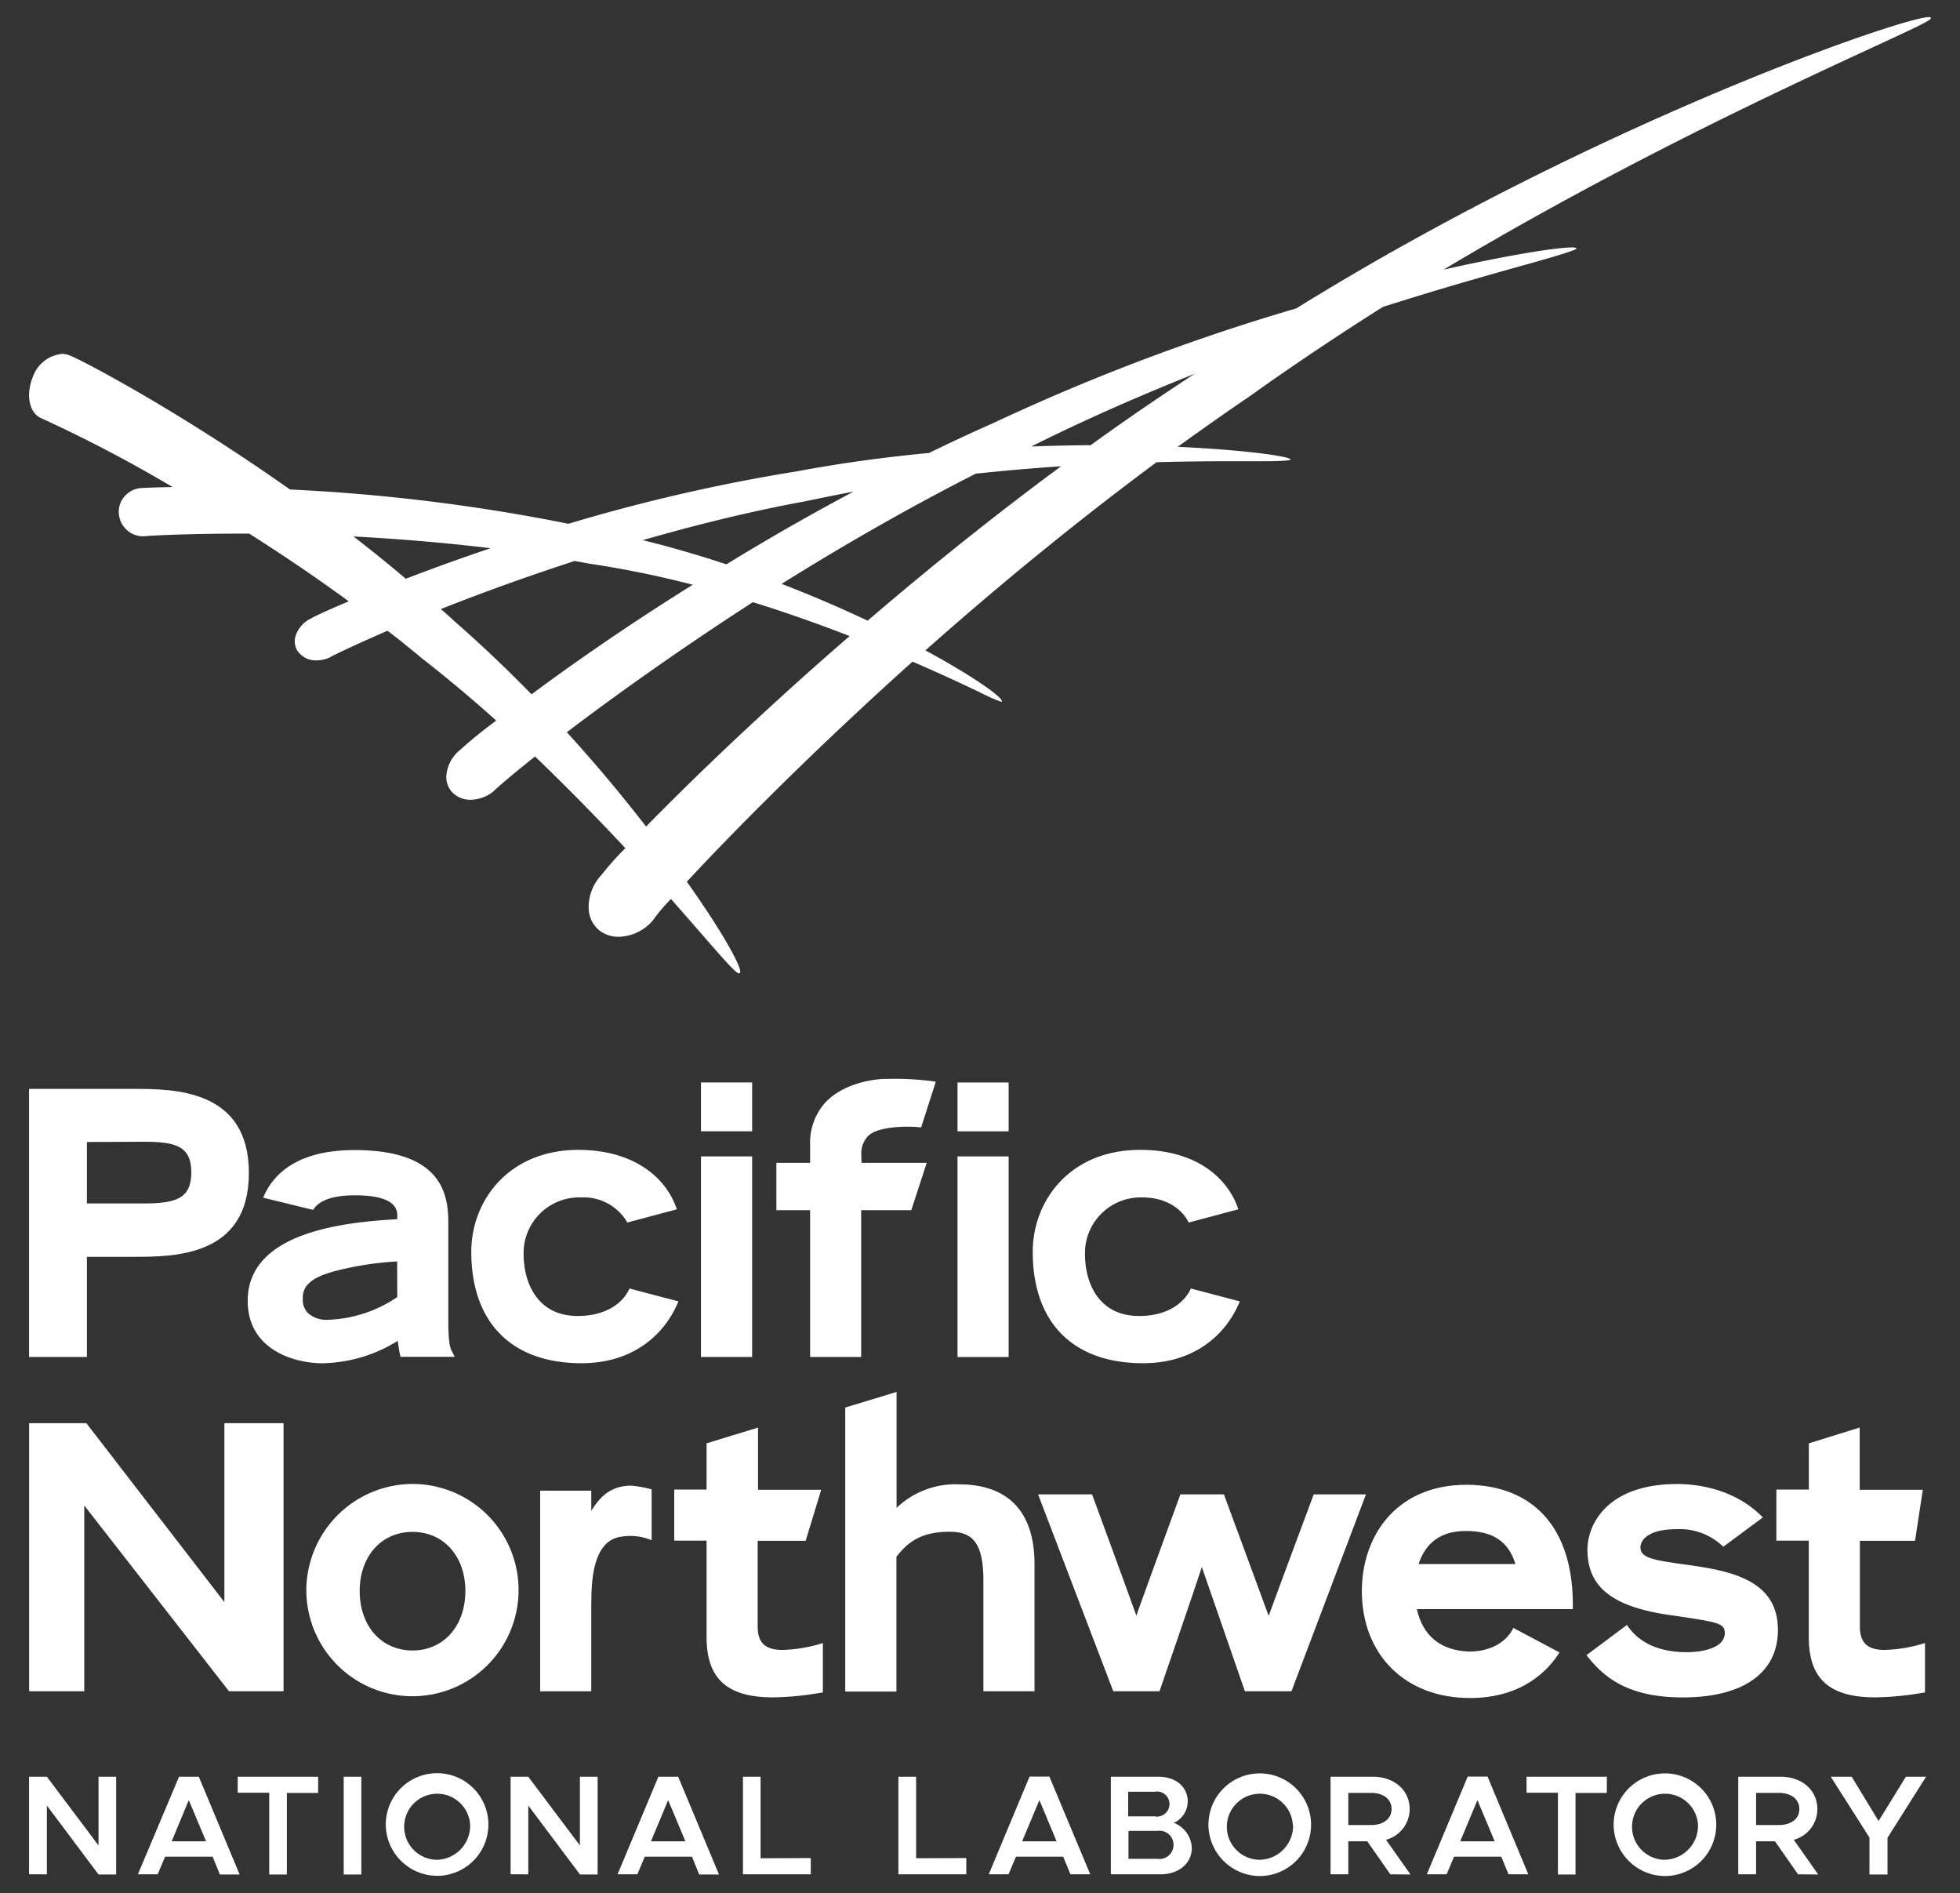
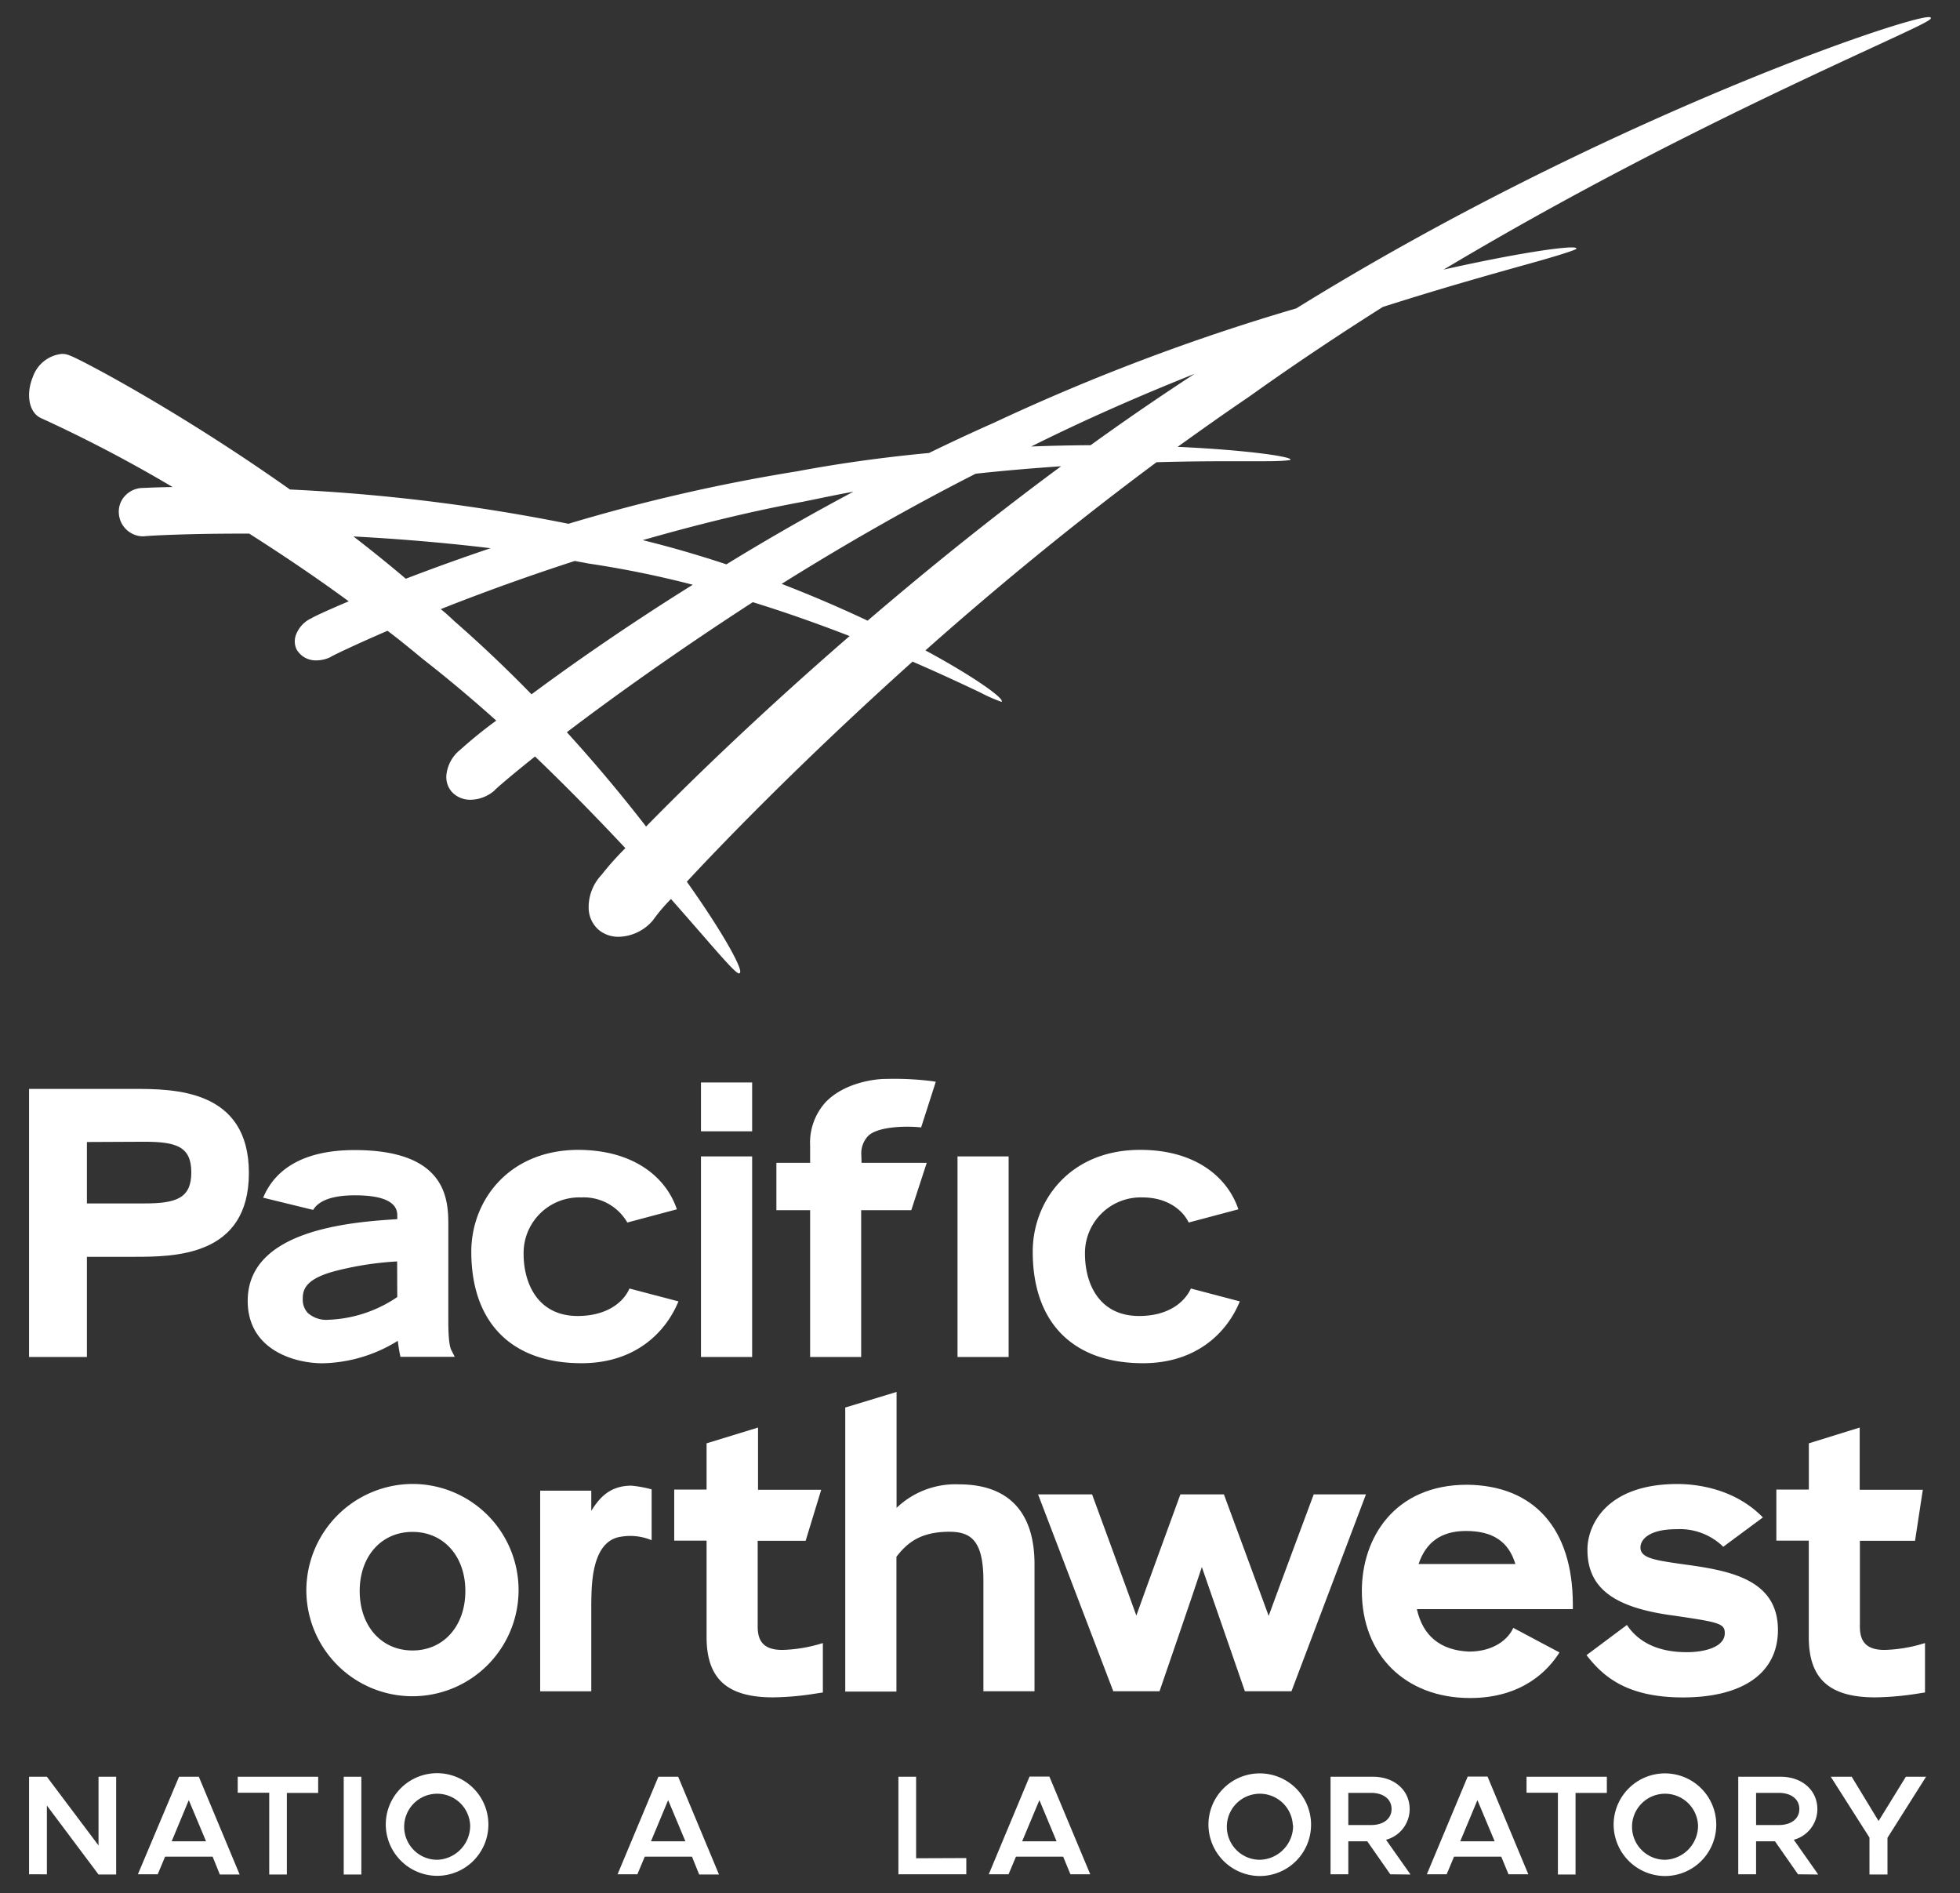
<svg xmlns="http://www.w3.org/2000/svg" id="Layer_1" data-name="Layer 1" viewBox="0 0 296.81 286.62">
  <rect x="0" y="0" width="296.81" height="286.62" fill="#333333" stroke="none" />
  <defs>
    <style>.cls-1{fill:#fff;}</style>
  </defs>
  <title>pnnl</title>
  <path class="cls-1" d="M111.92,147.38c-.47,0-2.38-2.19-5.84-6.17-1.3-1.49-2.79-3.2-4.47-5.1a25.81,25.81,0,0,0-2.74,3.23,7,7,0,0,1-5.15,2.49,4.67,4.67,0,0,1-3-1,4.44,4.44,0,0,1-1.57-3.16,7.09,7.09,0,0,1,1.93-5.2,44.76,44.76,0,0,1,3.62-4.06c-4.6-4.91-9.21-9.6-13.68-13.88-3.69,2.95-6,4.94-6.17,5.18a5.63,5.63,0,0,1-3.57,1.37,3.76,3.76,0,0,1-2.84-1.17,3.39,3.39,0,0,1-.84-2.57,5.6,5.6,0,0,1,2.08-3.81,68.23,68.23,0,0,1,5.47-4.43c-3.7-3.32-7.46-6.47-11.18-9.37-1.91-1.58-3.64-3-5.29-4.23-5.29,2.29-8.46,3.83-8.67,4a4.86,4.86,0,0,1-2.08.48,3.33,3.33,0,0,1-3-1.63,2.81,2.81,0,0,1-.12-2.21,4.51,4.51,0,0,1,2.4-2.56c.19-.15,2.11-1.07,5.6-2.54-4.66-3.41-9.59-6.77-15.07-10.25H36.39c-8.38,0-14.21.33-14.6.41h-.17A3.7,3.7,0,0,1,18,77.77a3.52,3.52,0,0,1,.86-2.62,3.72,3.72,0,0,1,2.62-1.27c.19,0,1.86-.1,4.66-.14A211,211,0,0,0,6.16,63.28C4.38,62.43,3.88,59.68,5,57a5.2,5.2,0,0,1,4.37-3.42,2.88,2.88,0,0,1,1.27.28c.76.17,15.68,7.82,33.27,20.25a280.79,280.79,0,0,1,42.17,5.19,269,269,0,0,1,34.61-7.94c6.34-1.19,13.07-2.13,20-2.78,3.3-1.61,6.58-3.14,9.73-4.53A319.94,319.94,0,0,1,196.3,46.69c45.53-28.2,91.91-44.1,95.77-44.1.13,0,.3,0,.33.13.14.31-2.09,1.35-9.15,4.61C270,13.47,245.31,24.86,218.61,40.82c9.78-2.2,17.14-3.36,19.39-3.36.63,0,.72.1.73.19s-1.19.61-7.11,2.26c-5.16,1.44-13,3.62-22.21,6.56-7.18,4.53-14,9.12-20.34,13.65-3.43,2.32-7,4.85-10.73,7.53,10,.46,16.69,1.4,17.07,1.88,0,0,0,.08,0,.09s-.53.21-4.05.21H187.8c-3.22,0-7.57,0-12.66.15-11.4,8.46-23.18,18-35,28.49,7,3.78,11.43,6.91,11.56,7.64a.15.15,0,0,1,0,.14l-.07,0a24.3,24.3,0,0,1-3.23-1.43c-2.32-1.1-5.82-2.75-10.21-4.65-17.43,15.64-29.72,28.51-34.18,33.32,5.31,7.47,8.28,12.85,8.08,13.71a.16.16,0,0,1-.09.13ZM85.84,110.86c4.17,4.57,8.21,9.38,12,14.28,5.13-5.25,15.91-15.92,30.82-28.84-5-1.94-9.9-3.66-14.66-5.13C101.9,99,92,106.17,85.84,110.86Zm-18.32-18c.43.39.86.78,1.27,1.17,3.92,3.42,7.86,7.15,11.7,11.09,5.26-3.91,13.84-10,24.42-16.59A152.84,152.84,0,0,0,89,85.3c-.37-.08-.74-.15-1.12-.21l-.84-.16c-6.88,2.23-13.71,4.68-20.29,7.29Zm50.8-4.48c4.36,1.68,8.76,3.56,13.07,5.59,9.82-8.42,19.69-16.29,29.3-23.38-4.49.31-8.84.68-12.94,1.13C138.31,76.52,128.4,82.12,118.32,88.43ZM53.53,81.22c2.82,2.18,5.41,4.27,7.92,6.4C65.68,86,70,84.44,74.29,83,67.68,82.2,60.69,81.6,53.53,81.22Zm43.8.56c4.11,1,8.37,2.24,12.67,3.66,6.29-3.86,12.78-7.57,19.24-11-2.49.45-5.07,1-7.68,1.53C114,77.36,105.86,79.33,97.33,81.78ZM180.9,56.6c-8.85,3.52-17.17,7.22-24.74,11,3.13-.12,6.15-.18,9-.2C170.25,63.72,175.55,60.09,180.9,56.6Z" />
  <path class="cls-1" d="M46.39,240.88a16.07,16.07,0,1,0,16.06-16.21A16.15,16.15,0,0,0,46.39,240.88Zm8.08,0c0-5.26,3.28-8.95,8-8.95s8,3.69,8,8.95-3.26,9-8,9S54.47,246.15,54.47,240.88Z" />
-   <polygon class="cls-1" points="33.98 215.47 33.98 242.56 13.08 215.47 4.41 215.47 4.41 256.06 12.76 256.06 12.76 227.93 34.68 256.06 42.94 256.06 42.94 215.47 33.98 215.47" />
  <path class="cls-1" d="M89.54,228.74v-3.05H81.8v30.37h7.74V242.78c.06-2.23-.16-9.53,4.56-10.13a8.37,8.37,0,0,1,4.58.54v-7.7a17.7,17.7,0,0,0-3.07-.56C92.11,224.93,90.59,227.09,89.54,228.74Z" />
  <path class="cls-1" d="M107,218.52v7h-4.9v7.73H107v14.59c0,6.33,3.11,9.14,10.07,9.14a43.69,43.69,0,0,0,6.61-.6l.93-.14v-7.48l-.89.26a22.55,22.55,0,0,1-5.22.78c-2.61,0-3.76-1.08-3.76-3.52v-13H122l2.36-7.73h-9.57v-9.42Z" />
  <path class="cls-1" d="M128,213.1v43h7.75V235.69c1.52-1.94,3.45-3.78,8-3.78,3.19,0,5.17,1.23,5.17,7.38v16.77h7.74V236.82c0-7.91-3.95-12.09-11.44-12.09a12.89,12.89,0,0,0-9.45,3.56V210.74Z" />
  <path class="cls-1" d="M198.94,226.25s-5.73,15.36-6.82,18.39c-1.09-3-6.78-18.39-6.78-18.39h-6.59s-5.59,15.29-6.67,18.35c-1.08-3.06-6.7-18.35-6.7-18.35H157.2l11.39,29.81h7S181,240.37,182,237.25l6.52,18.81h7.05l11.28-29.81Z" />
  <path class="cls-1" d="M254.25,236.74c-3.83-.56-5.83-.9-5.83-2.45,0-1.28,1.43-2.77,5.44-2.77a9.43,9.43,0,0,1,7.1,2.66l6-4.44c-4.4-4.52-10.36-5.06-12.94-5.06-10.76,0-13.63,6.23-13.63,9.93,0,5.79,3.92,8.8,13.14,10,6.81,1,7.66,1.19,7.66,2.65,0,2.12-3.09,2.88-5.74,2.88-4.21,0-7.26-1.4-9.08-4.12l-6.12,4.57c2.31,2.94,5.76,6.4,14.58,6.4,9.16,0,14.41-3.73,14.41-10.22C269.23,238.76,261.26,237.69,254.25,236.74Z" />
  <path class="cls-1" d="M273.92,218.52v7H269v7.73h4.91v14.59c0,6.33,3.11,9.14,10.06,9.14a44.26,44.26,0,0,0,6.63-.6l.91-.14v-7.48l-.89.26a22.48,22.48,0,0,1-5.22.78c-2.59,0-3.75-1.08-3.75-3.52v-13H290l1.18-7.73h-9.56v-9.42Z" />
  <path class="cls-1" d="M222.16,224.79c-11,0-15.93,8.06-15.93,16.07,0,9.7,6.58,16.22,16.39,16.22,8,0,11.9-4.29,13.54-6.9l-7-3.72c-.73,1.67-2.91,3.59-6.7,3.59-4.38-.19-7-2.41-7.9-6.43h23.62v-.84C238.13,231.45,232.33,224.89,222.16,224.79Zm-7.34,12c1.11-3.29,3.42-5,7.18-5,4.1,0,6.46,1.63,7.48,5Z" />
  <path class="cls-1" d="M4.4,164.86v40.59h8.76V190.28h7.06c6.12,0,17.47,0,17.47-12.69s-11.35-12.73-17.47-12.73Zm17.43,8c4.83,0,7.14.7,7.14,4.64s-2.31,4.7-7.14,4.7H13.16V172.9Z" />
  <path class="cls-1" d="M68.33,204.37c-.17-.33-.44-1.3-.44-4.34V185.61c0-3.73,0-11.49-14.19-11.49-7.14,0-11.87,2.47-13.85,7.21l7.57,1.85c.6-1,2.11-2.21,6.33-2.21s6.41,1,6.41,3v.61c-7.3.45-22.65,1.68-22.65,12.37,0,7.45,7.12,9.45,11.33,9.45A22.35,22.35,0,0,0,60.24,203c.08.67.18,1.32.28,1.84l.12.58h8.22Zm-8.17-8a19.75,19.75,0,0,1-10.39,3.44,4.21,4.21,0,0,1-3.18-1.05,2.94,2.94,0,0,1-.74-2.12v-.1c0-1.51.7-3.07,5.29-4.2a48.3,48.3,0,0,1,9-1.36Z" />
  <path class="cls-1" d="M95.32,195.08c-.95,2.19-3.56,4.16-7.84,4.16-6,0-8.19-4.88-8.19-9.43A8.43,8.43,0,0,1,88,181.29a7.63,7.63,0,0,1,7,3.8l7.5-2c-1.61-4.82-6.5-9-15-9-10.58.06-16.13,7.79-16.13,15.41,0,10.74,6.09,16.89,16.7,16.89,8.09,0,12.73-4.63,14.67-9.36Z" />
  <path class="cls-1" d="M106.15,163.89v7.39h7.75v-7.39Zm0,11.19v30.37h7.75V175.08Z" />
  <path class="cls-1" d="M130.43,174.8a3.81,3.81,0,0,1,.88-2.64c1.14-1.49,5.33-1.77,8.18-1.47l2.22-6.91-.54-.09a45.86,45.86,0,0,0-7-.34h-.08c-1.55,0-6.24.54-9.1,3.56a9.12,9.12,0,0,0-2.31,6.54v2.6h-5.11v7.17h5.11v22.23h7.73V183.22H138l2.34-7.17h-9.87Z" />
  <rect class="cls-1" x="145" y="175.08" width="7.74" height="30.37" />
-   <rect class="cls-1" x="145" y="163.89" width="7.74" height="7.39" />
  <path class="cls-1" d="M180.34,195.08c-1,2.19-3.55,4.16-7.84,4.16-6.05,0-8.2-4.88-8.2-9.43a8.44,8.44,0,0,1,8.71-8.52c3.86,0,6.14,2,7,3.8l7.52-2c-1.61-4.83-6.5-9.05-15-9-10.6.06-16.14,7.79-16.14,15.41,0,10.74,6.08,16.89,16.7,16.89,8.09,0,12.73-4.63,14.66-9.36Z" />
  <path class="cls-1" d="M4.4,269H7.1l7.82,10.4V269h2.67v14.8H14.92L7.1,273.36v10.41H4.4Z" />
  <path class="cls-1" d="M32.2,281.1H25l-1.12,2.67h-3L27.11,269h3l6.18,14.8h-3Zm-1-2.33-2.61-6.23L26,278.77Z" />
  <path class="cls-1" d="M40.77,271.42H36V269H48.18v2.45H43.44v12.35H40.77Z" />
  <path class="cls-1" d="M52.05,269h2.67v14.8H52.05Z" />
  <path class="cls-1" d="M58.42,276.36A7.77,7.77,0,1,1,66.2,284,7.81,7.81,0,0,1,58.42,276.36Zm12.78,0a5,5,0,1,0-5,5.21A5.16,5.16,0,0,0,71.2,276.36Z" />
-   <path class="cls-1" d="M77.32,269H80l7.82,10.4V269H90.5v14.8H87.83L80,273.36v10.41H77.32Z" />
  <path class="cls-1" d="M104.79,281.1H97.64l-1.12,2.67h-3L99.7,269h3l6.18,14.8h-3Zm-1-2.33-2.61-6.23-2.6,6.23Z" />
-   <path class="cls-1" d="M122.78,281.31v2.46H112.51V269h2.67v12.34Z" />
  <path class="cls-1" d="M146.33,281.31v2.46H136.05V269h2.68v12.34Z" />
  <path class="cls-1" d="M161,281.1h-7.15l-1.12,2.67h-3l6.18-14.8h3l6.19,14.8h-3Zm-1-2.33-2.6-6.23-2.61,6.23Z" />
-   <path class="cls-1" d="M168.22,269h7.26c2.57,0,4.38,1.55,4.38,3.7a3.57,3.57,0,0,1-2.09,3.28,4.25,4.25,0,0,1,2.71,3.79c0,2.37-2,4-4.72,4h-7.54Zm6.62,6a1.9,1.9,0,1,0,0-3.73h-4V275Zm.38,6.42a2.14,2.14,0,1,0,0-4.22h-4.33v4.22Z" />
  <path class="cls-1" d="M183,276.36a7.77,7.77,0,1,1,7.78,7.67A7.81,7.81,0,0,1,183,276.36Zm12.78,0a5,5,0,1,0-5,5.21A5.16,5.16,0,0,0,195.82,276.36Z" />
  <path class="cls-1" d="M210.54,283.77l-3.49-5h-2.87v5h-2.69V269h6.44c3.17,0,5.54,2,5.54,4.91a4.81,4.81,0,0,1-3.58,4.63l3.71,5.26Zm-6.36-7.46h3.45c1.83,0,3.1-.92,3.1-2.43s-1.27-2.44-3.1-2.44h-3.45Z" />
  <path class="cls-1" d="M227.34,281.1h-7.15l-1.12,2.67h-3l6.19-14.8h3l6.18,14.8h-3Zm-1-2.33-2.61-6.23-2.6,6.23Z" />
  <path class="cls-1" d="M235.92,271.42h-4.75V269h12.16v2.45h-4.74v12.35h-2.67Z" />
  <path class="cls-1" d="M244.36,276.36a7.77,7.77,0,1,1,7.78,7.67A7.81,7.81,0,0,1,244.36,276.36Zm12.78,0a5,5,0,1,0-5,5.21A5.16,5.16,0,0,0,257.14,276.36Z" />
  <path class="cls-1" d="M272.28,283.77l-3.49-5h-2.86v5h-2.7V269h6.45c3.16,0,5.53,2,5.53,4.91a4.8,4.8,0,0,1-3.57,4.63l3.7,5.26Zm-6.35-7.46h3.44c1.84,0,3.11-.92,3.11-2.43s-1.27-2.44-3.11-2.44h-3.44Z" />
  <path class="cls-1" d="M283.1,278.21,277.24,269h3.17l4.07,6.7,4.13-6.7h3.06l-5.84,9.24v5.56H283.1Z" />
</svg>